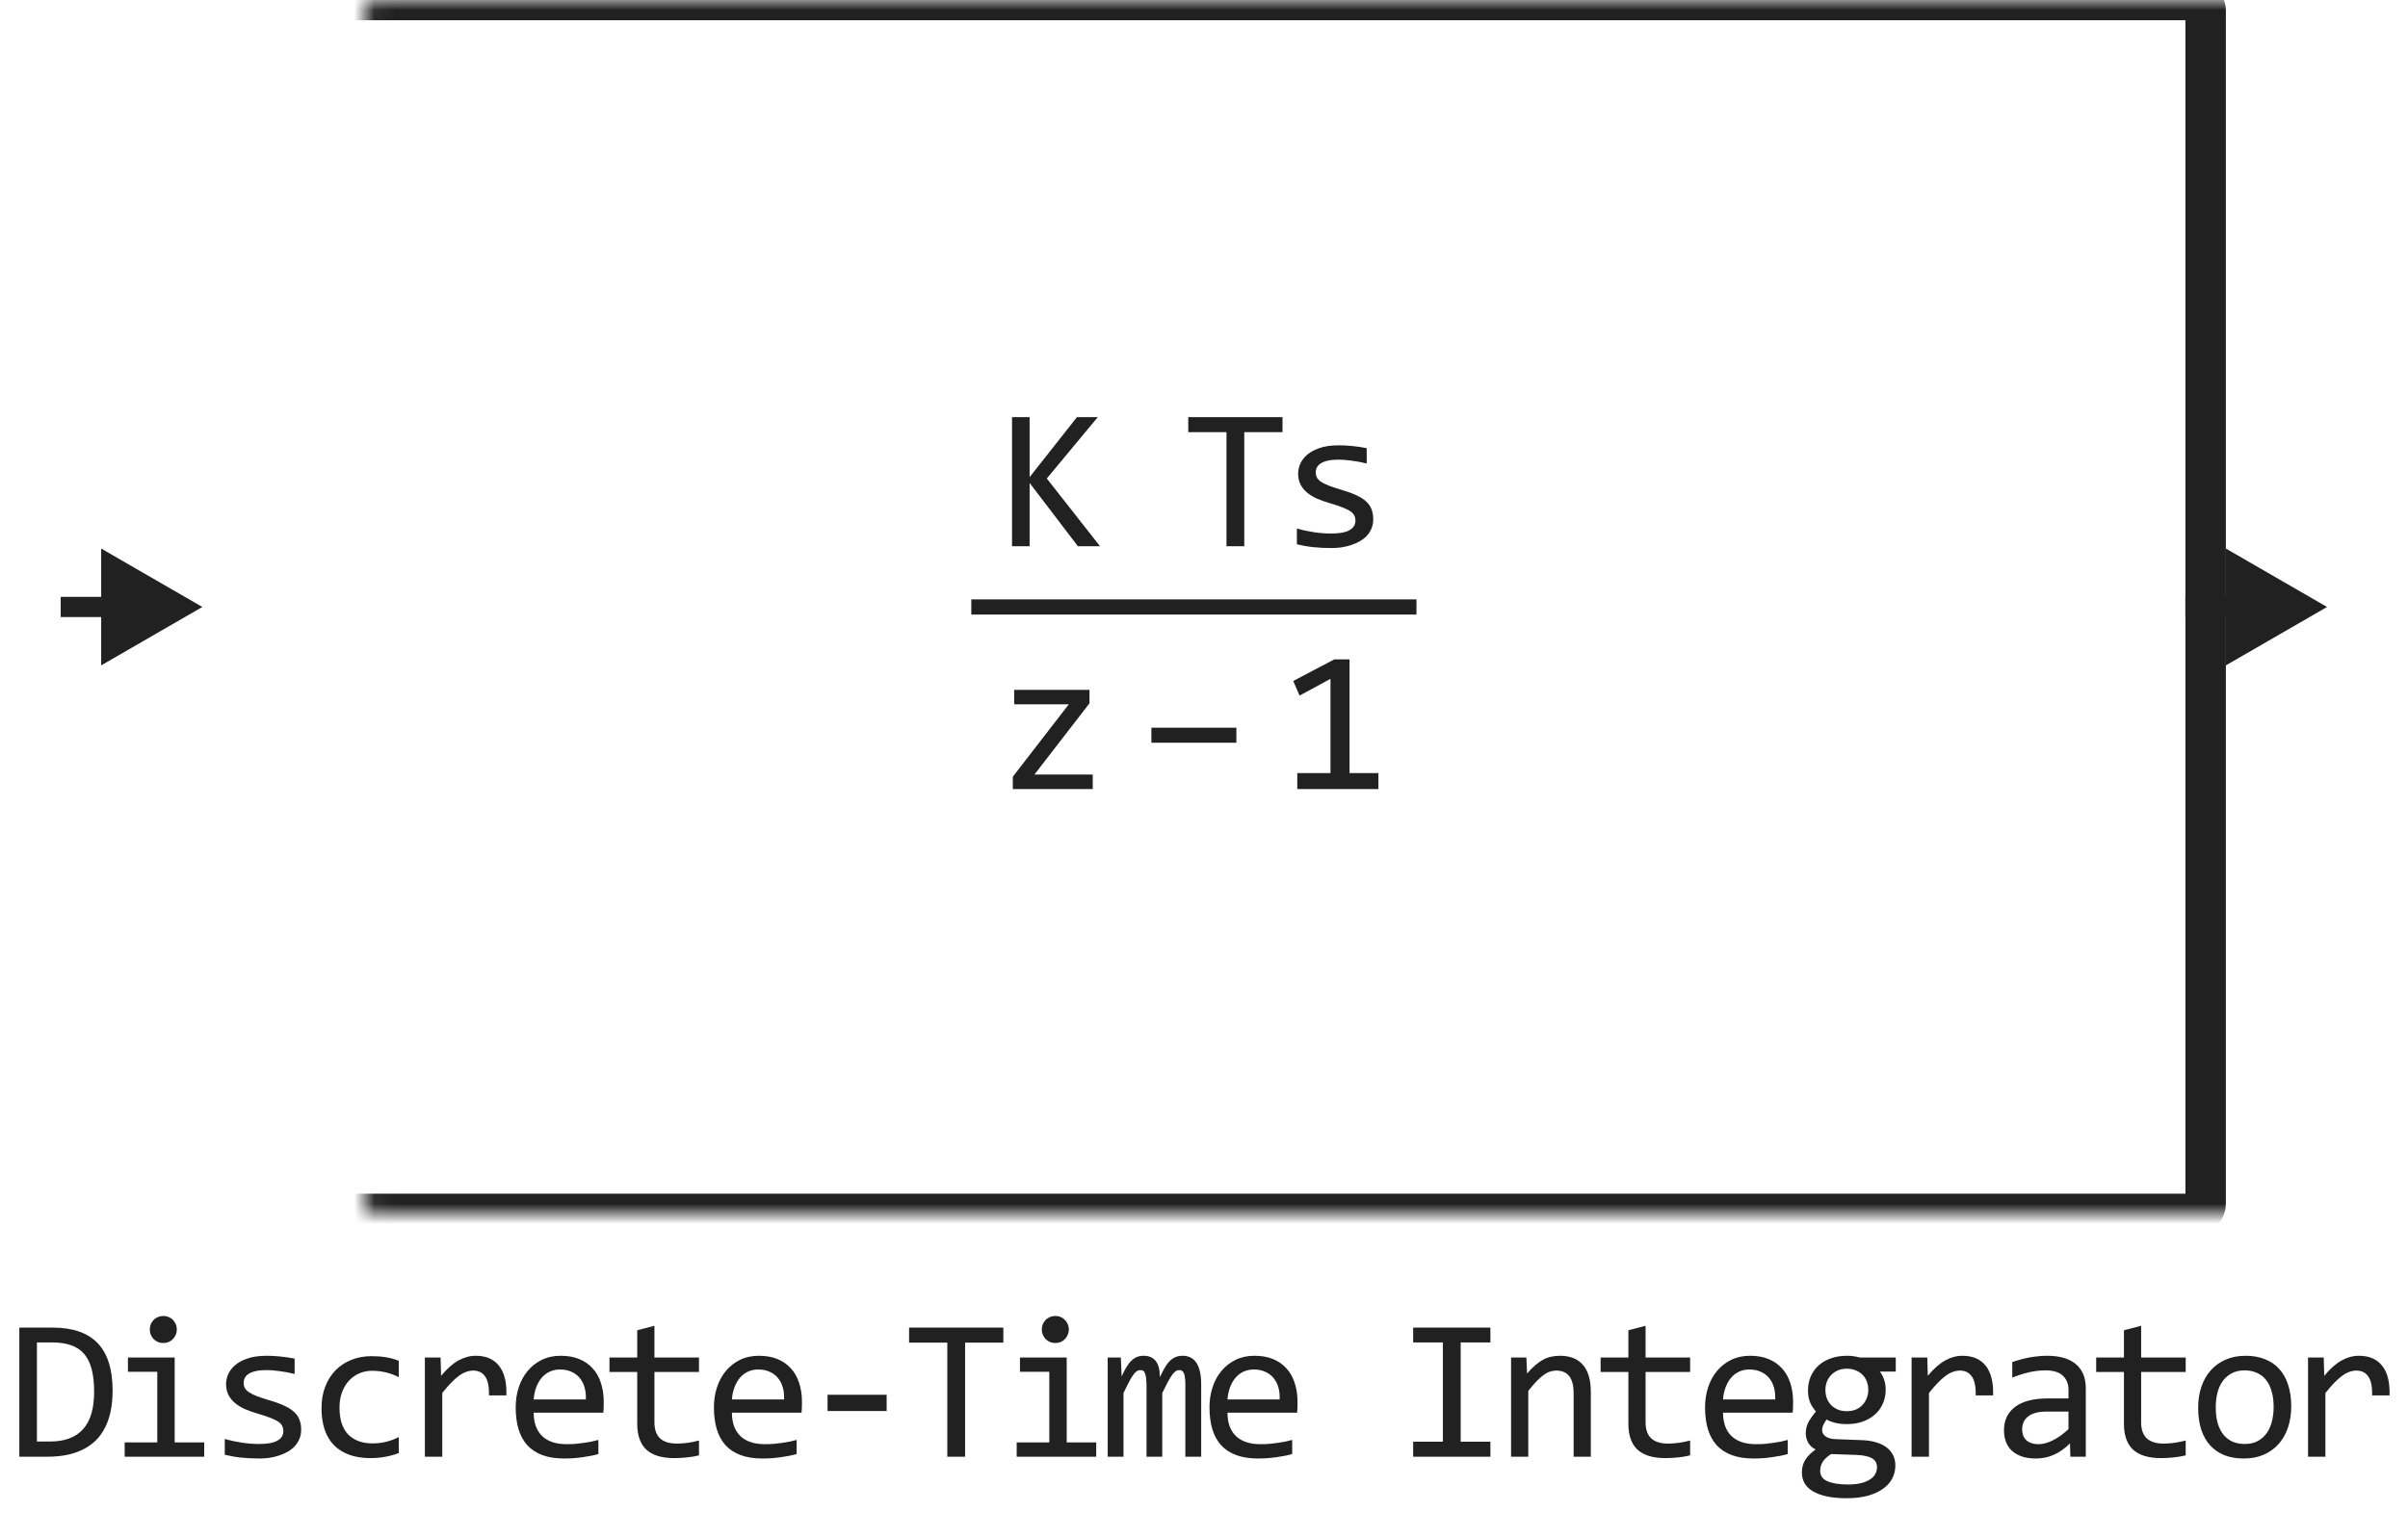
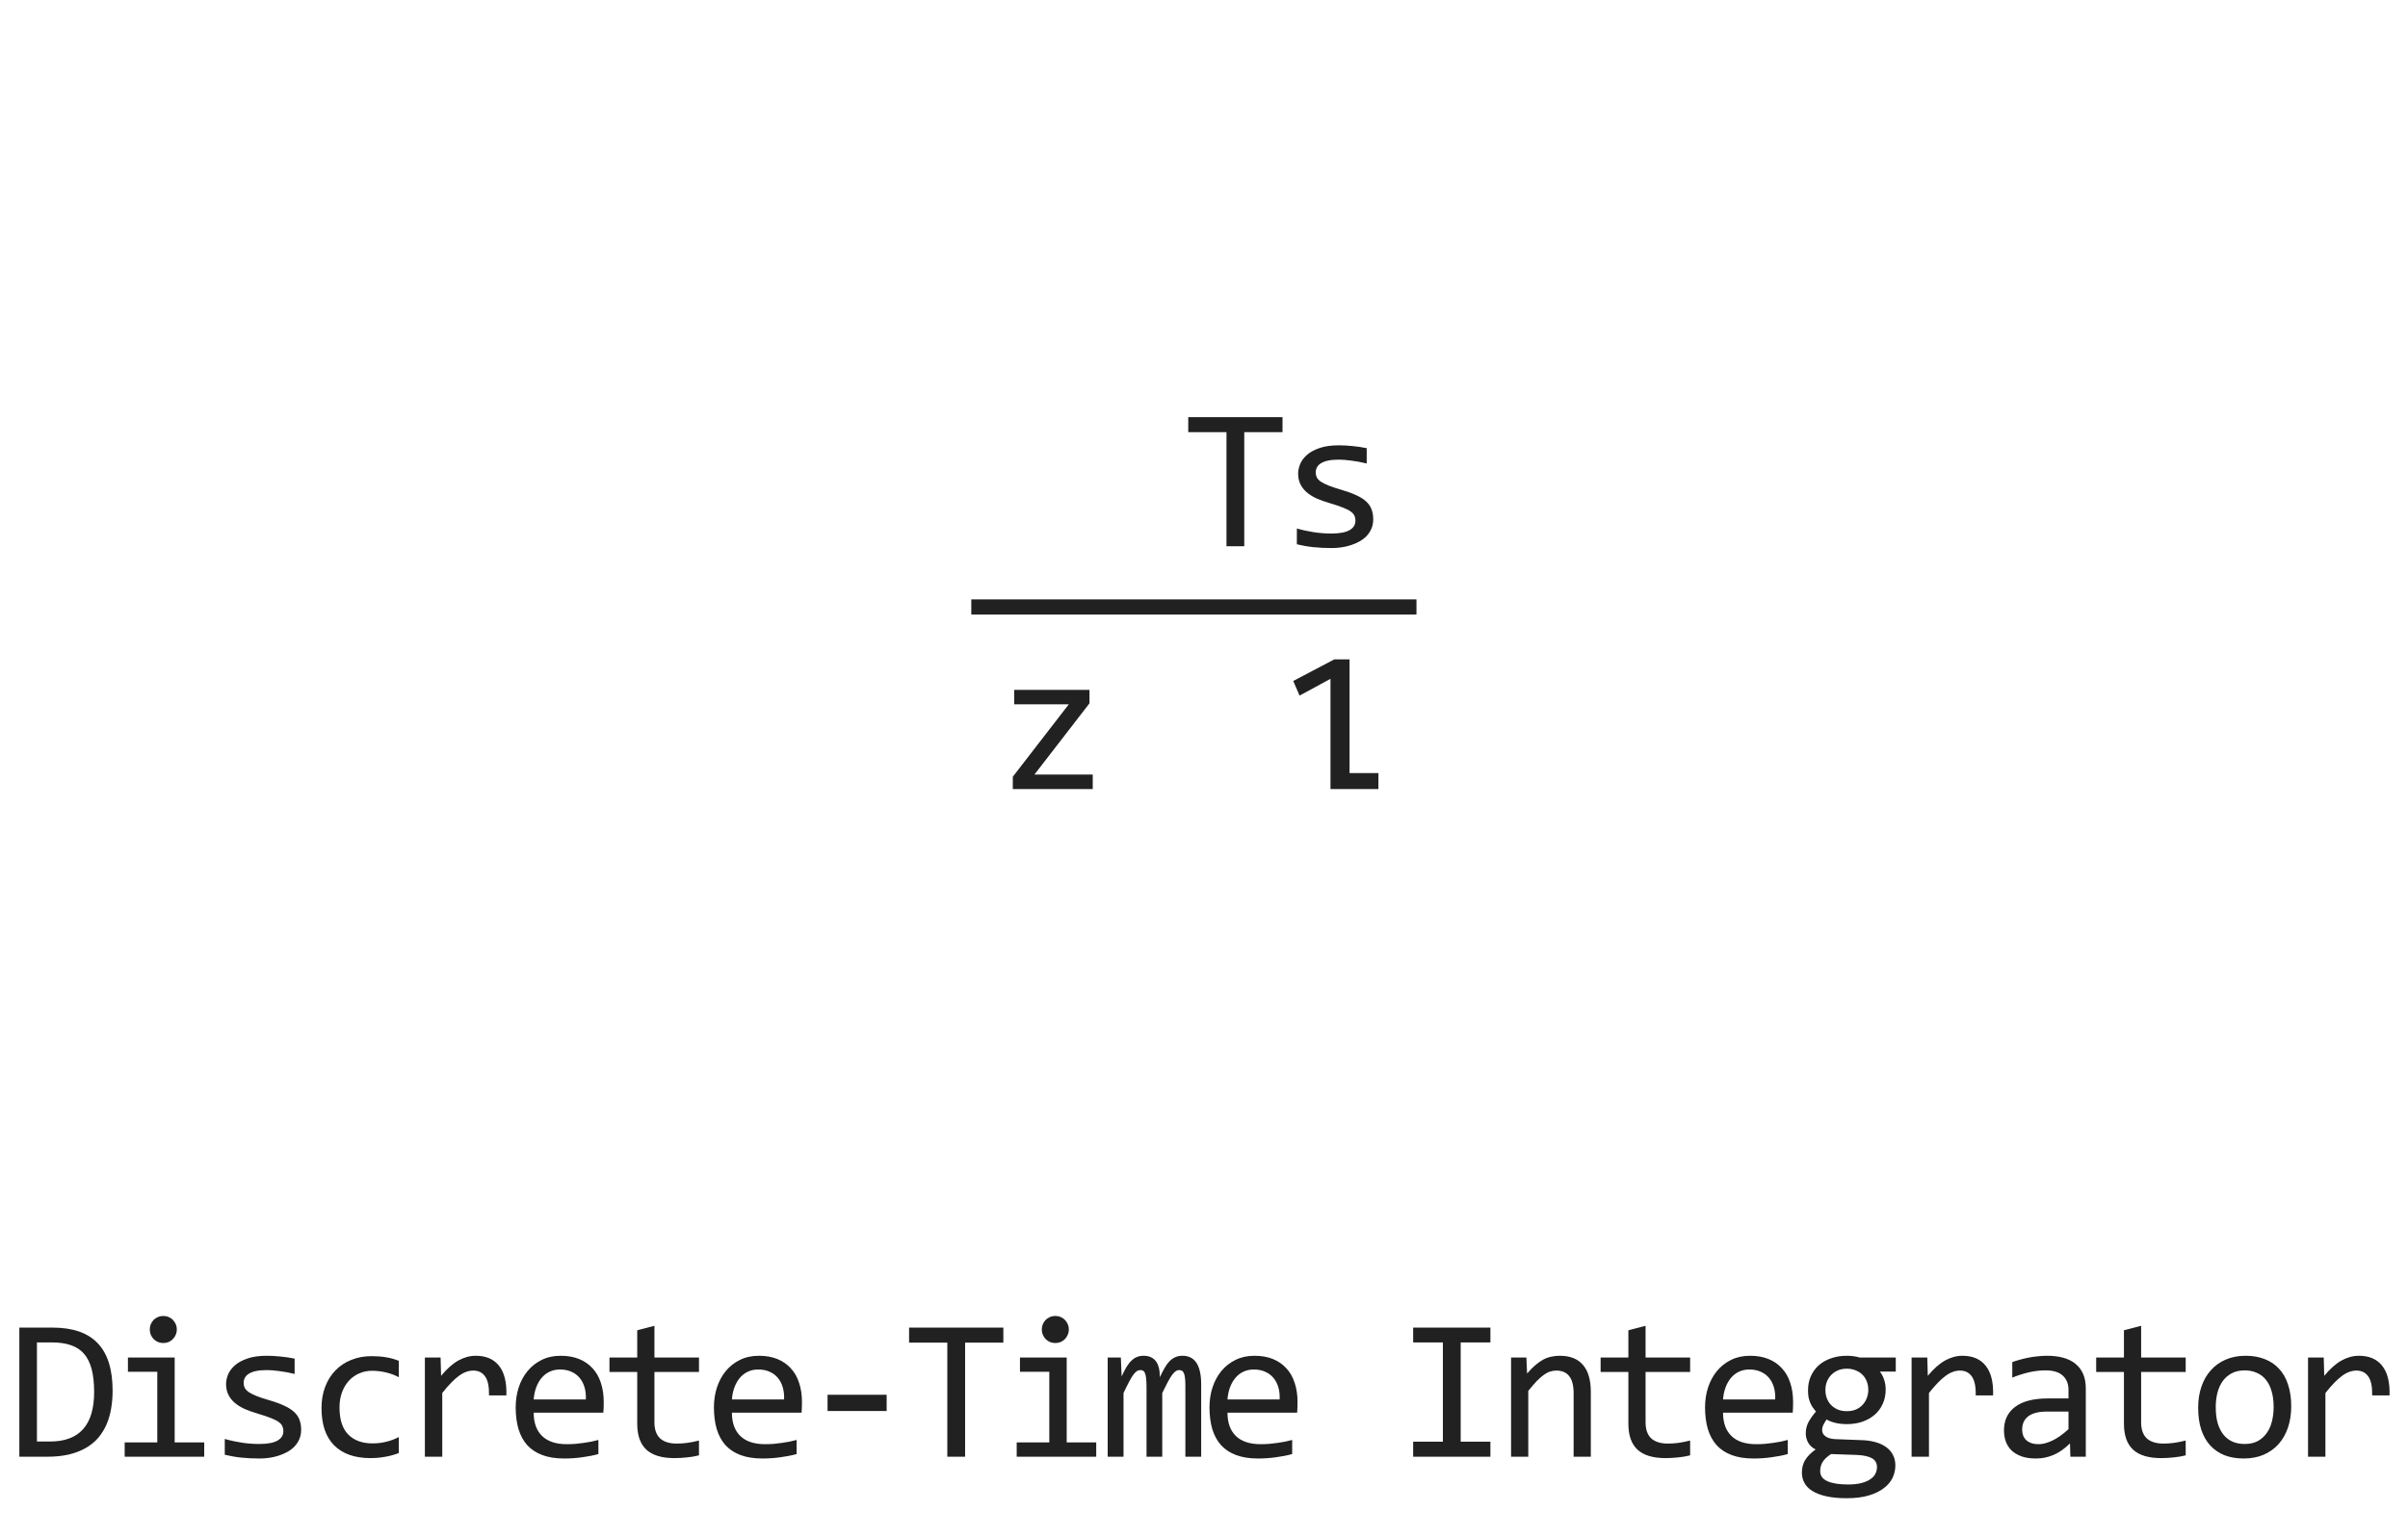
<svg xmlns="http://www.w3.org/2000/svg" width="119" height="76" viewBox="0 0 119 76" fill="none">
  <path d="M63.38 21.36H61.49V27H60.611V21.36H58.722V20.618H63.38V21.36ZM67.863 25.662C67.863 25.835 67.834 25.989 67.775 26.126C67.717 26.263 67.637 26.385 67.536 26.492C67.435 26.596 67.318 26.686 67.184 26.761C67.051 26.836 66.908 26.898 66.755 26.946C66.605 26.995 66.45 27.031 66.291 27.054C66.131 27.076 65.975 27.088 65.822 27.088C65.49 27.088 65.184 27.073 64.904 27.044C64.627 27.015 64.356 26.967 64.089 26.902V26.121C64.375 26.203 64.66 26.264 64.943 26.307C65.226 26.349 65.508 26.37 65.788 26.37C66.195 26.37 66.496 26.315 66.691 26.204C66.886 26.093 66.984 25.936 66.984 25.73C66.984 25.643 66.968 25.564 66.935 25.496C66.906 25.424 66.851 25.358 66.769 25.296C66.688 25.231 66.561 25.164 66.388 25.096C66.219 25.027 65.987 24.949 65.69 24.861C65.469 24.796 65.264 24.723 65.075 24.642C64.889 24.557 64.728 24.458 64.592 24.344C64.455 24.23 64.347 24.096 64.269 23.943C64.191 23.79 64.152 23.61 64.152 23.401C64.152 23.265 64.183 23.115 64.245 22.952C64.31 22.789 64.419 22.638 64.572 22.498C64.725 22.358 64.932 22.242 65.192 22.151C65.453 22.057 65.778 22.01 66.169 22.01C66.361 22.01 66.574 22.021 66.808 22.044C67.043 22.064 67.287 22.099 67.541 22.151V22.908C67.274 22.843 67.02 22.796 66.779 22.767C66.541 22.734 66.335 22.718 66.159 22.718C65.947 22.718 65.768 22.734 65.622 22.767C65.479 22.799 65.362 22.845 65.27 22.903C65.182 22.959 65.119 23.025 65.08 23.104C65.041 23.178 65.021 23.26 65.021 23.348C65.021 23.436 65.038 23.515 65.07 23.587C65.106 23.659 65.169 23.729 65.26 23.797C65.355 23.862 65.485 23.929 65.651 23.997C65.817 24.062 66.034 24.134 66.301 24.212C66.59 24.297 66.834 24.386 67.033 24.48C67.232 24.572 67.393 24.674 67.516 24.788C67.64 24.902 67.728 25.031 67.78 25.174C67.835 25.317 67.863 25.48 67.863 25.662Z" fill="#212121" />
-   <path d="M54.363 27H53.27L50.882 23.87V27H50.013V20.618H50.882V23.582L53.221 20.618H54.251L51.731 23.65L54.363 27Z" fill="#212121" />
-   <path d="M68.119 39H64.11V38.209H65.751V33.551L64.223 34.381L63.91 33.658L65.941 32.589H66.693V38.209H68.119V39Z" fill="#212121" />
-   <path d="M61.1 36.71H56.9V35.968H61.1V36.71Z" fill="#212121" />
+   <path d="M68.119 39H64.11H65.751V33.551L64.223 34.381L63.91 33.658L65.941 32.589H66.693V38.209H68.119V39Z" fill="#212121" />
  <path d="M54.002 39H50.052V38.39L52.82 34.81H50.12V34.098H53.841V34.762L51.121 38.282H54.002V39Z" fill="#212121" />
  <path d="M48 30H70" stroke="#212121" stroke-width="0.75" />
  <mask id="path-7-inside-1_933_12713" fill="white">
-     <rect x="9" width="100" height="60" rx="0.5" />
-   </mask>
+     </mask>
  <rect x="9" width="100" height="60" rx="0.5" stroke="#212121" stroke-width="2" stroke-linejoin="round" mask="url(#path-7-inside-1_933_12713)" />
-   <path d="M10 30L5 27.113V32.887L10 30ZM5.5 29.5H3V30.5H5.5V29.5Z" fill="#212121" />
-   <path d="M115 30L110 27.113V32.887L115 30ZM110.5 29.5H108V30.5H110.5V29.5Z" fill="#212121" />
  <path d="M5.565 68.738C5.565 69.044 5.541 69.337 5.492 69.617C5.446 69.897 5.371 70.158 5.267 70.398C5.163 70.639 5.028 70.859 4.862 71.058C4.696 71.253 4.492 71.421 4.252 71.561C4.011 71.701 3.731 71.81 3.412 71.888C3.093 71.963 2.73 72 2.323 72H0.956V65.618H2.601C3.597 65.618 4.339 65.875 4.828 66.39C5.319 66.901 5.565 67.684 5.565 68.738ZM4.652 68.802C4.652 68.349 4.61 67.967 4.525 67.654C4.44 67.342 4.312 67.09 4.139 66.897C3.967 66.705 3.75 66.567 3.49 66.482C3.229 66.394 2.923 66.351 2.572 66.351H1.825V71.248H2.474C3.926 71.248 4.652 70.433 4.652 68.802ZM7.773 67.801H6.322V67.098H8.632V71.292H10.092V72H6.161V71.292H7.773V67.801ZM8.071 65.042C8.165 65.042 8.253 65.06 8.334 65.096C8.416 65.128 8.486 65.175 8.544 65.237C8.606 65.299 8.653 65.371 8.686 65.452C8.722 65.53 8.739 65.617 8.739 65.711C8.739 65.802 8.722 65.888 8.686 65.97C8.653 66.051 8.606 66.123 8.544 66.185C8.486 66.246 8.416 66.295 8.334 66.331C8.253 66.364 8.165 66.38 8.071 66.38C7.976 66.38 7.888 66.364 7.807 66.331C7.725 66.295 7.654 66.246 7.592 66.185C7.533 66.123 7.486 66.051 7.45 65.97C7.418 65.888 7.402 65.802 7.402 65.711C7.402 65.617 7.418 65.53 7.45 65.452C7.486 65.371 7.533 65.299 7.592 65.237C7.654 65.175 7.725 65.128 7.807 65.096C7.888 65.06 7.976 65.042 8.071 65.042ZM14.883 70.662C14.883 70.835 14.853 70.989 14.795 71.126C14.736 71.263 14.656 71.385 14.556 71.492C14.455 71.596 14.337 71.686 14.204 71.761C14.07 71.836 13.927 71.897 13.774 71.946C13.624 71.995 13.47 72.031 13.31 72.054C13.151 72.076 12.995 72.088 12.842 72.088C12.51 72.088 12.204 72.073 11.924 72.044C11.647 72.015 11.375 71.967 11.108 71.902V71.121C11.395 71.203 11.68 71.264 11.963 71.307C12.246 71.349 12.527 71.37 12.807 71.37C13.214 71.37 13.515 71.315 13.711 71.204C13.906 71.093 14.004 70.936 14.004 70.731C14.004 70.643 13.987 70.564 13.955 70.496C13.926 70.424 13.87 70.358 13.789 70.296C13.707 70.231 13.581 70.164 13.408 70.096C13.239 70.027 13.006 69.949 12.71 69.861C12.488 69.796 12.283 69.723 12.095 69.642C11.909 69.557 11.748 69.458 11.611 69.344C11.474 69.23 11.367 69.096 11.289 68.943C11.211 68.79 11.172 68.61 11.172 68.401C11.172 68.265 11.203 68.115 11.264 67.952C11.33 67.789 11.439 67.638 11.592 67.498C11.745 67.358 11.951 67.243 12.212 67.151C12.472 67.057 12.798 67.01 13.188 67.01C13.38 67.01 13.594 67.021 13.828 67.044C14.062 67.064 14.306 67.099 14.56 67.151V67.908C14.293 67.843 14.04 67.796 13.799 67.767C13.561 67.734 13.354 67.718 13.178 67.718C12.967 67.718 12.788 67.734 12.641 67.767C12.498 67.799 12.381 67.845 12.29 67.903C12.202 67.959 12.139 68.025 12.099 68.103C12.06 68.178 12.041 68.26 12.041 68.348C12.041 68.436 12.057 68.515 12.09 68.587C12.126 68.659 12.189 68.728 12.28 68.797C12.374 68.862 12.505 68.929 12.671 68.997C12.837 69.062 13.053 69.134 13.32 69.212C13.61 69.296 13.854 69.386 14.053 69.481C14.251 69.572 14.412 69.674 14.536 69.788C14.66 69.902 14.748 70.031 14.8 70.174C14.855 70.317 14.883 70.48 14.883 70.662ZM19.707 71.819C19.486 71.904 19.258 71.966 19.024 72.005C18.793 72.047 18.553 72.068 18.306 72.068C17.531 72.068 16.934 71.858 16.514 71.439C16.097 71.019 15.889 70.405 15.889 69.598C15.889 69.21 15.949 68.859 16.07 68.543C16.19 68.227 16.359 67.957 16.578 67.732C16.796 67.508 17.056 67.335 17.359 67.215C17.662 67.091 17.995 67.029 18.36 67.029C18.614 67.029 18.851 67.047 19.073 67.083C19.294 67.119 19.506 67.177 19.707 67.259V68.069C19.496 67.959 19.279 67.879 19.058 67.83C18.84 67.778 18.614 67.752 18.379 67.752C18.161 67.752 17.954 67.794 17.759 67.879C17.567 67.96 17.398 68.079 17.251 68.235C17.105 68.392 16.989 68.582 16.905 68.807C16.82 69.031 16.778 69.285 16.778 69.568C16.778 70.161 16.921 70.605 17.207 70.901C17.497 71.194 17.898 71.341 18.409 71.341C18.64 71.341 18.863 71.315 19.078 71.263C19.296 71.211 19.506 71.132 19.707 71.028V71.819ZM20.997 67.098H21.773L21.798 68.001C22.088 67.653 22.372 67.4 22.652 67.244C22.936 67.088 23.22 67.01 23.507 67.01C24.015 67.01 24.399 67.174 24.659 67.503C24.923 67.832 25.045 68.32 25.025 68.968H24.166C24.176 68.538 24.112 68.227 23.976 68.035C23.842 67.84 23.645 67.742 23.385 67.742C23.271 67.742 23.155 67.763 23.038 67.806C22.924 67.845 22.805 67.91 22.682 68.001C22.561 68.089 22.433 68.203 22.296 68.343C22.159 68.483 22.013 68.652 21.856 68.851V72H20.997V67.098ZM29.835 69.29C29.835 69.41 29.834 69.511 29.831 69.593C29.827 69.674 29.823 69.751 29.816 69.822H26.374C26.374 70.324 26.514 70.709 26.794 70.98C27.073 71.246 27.477 71.38 28.005 71.38C28.148 71.38 28.291 71.375 28.434 71.365C28.577 71.352 28.716 71.336 28.849 71.316C28.983 71.297 29.11 71.276 29.23 71.253C29.354 71.227 29.468 71.199 29.572 71.17V71.868C29.341 71.933 29.079 71.985 28.786 72.024C28.496 72.067 28.195 72.088 27.882 72.088C27.462 72.088 27.101 72.031 26.798 71.917C26.496 71.803 26.247 71.639 26.051 71.424C25.859 71.206 25.716 70.94 25.622 70.628C25.53 70.312 25.485 69.956 25.485 69.559C25.485 69.213 25.534 68.888 25.631 68.582C25.732 68.273 25.877 68.003 26.066 67.772C26.258 67.537 26.492 67.352 26.769 67.215C27.046 67.078 27.36 67.01 27.712 67.01C28.053 67.01 28.356 67.064 28.62 67.171C28.883 67.278 29.105 67.431 29.284 67.63C29.466 67.825 29.603 68.064 29.694 68.348C29.788 68.628 29.835 68.942 29.835 69.29ZM28.952 69.168C28.962 68.95 28.94 68.751 28.888 68.572C28.836 68.39 28.755 68.234 28.644 68.103C28.537 67.973 28.402 67.872 28.239 67.801C28.076 67.726 27.887 67.689 27.672 67.689C27.487 67.689 27.318 67.724 27.165 67.796C27.012 67.868 26.88 67.968 26.769 68.099C26.659 68.229 26.569 68.385 26.501 68.567C26.432 68.75 26.39 68.95 26.374 69.168H28.952ZM34.543 71.932C34.351 71.981 34.153 72.015 33.947 72.034C33.742 72.057 33.534 72.068 33.322 72.068C32.707 72.068 32.248 71.93 31.945 71.653C31.643 71.373 31.491 70.945 31.491 70.369V67.811H30.119V67.098H31.491V65.75L32.341 65.53V67.098H34.543V67.811H32.341V70.301C32.341 70.652 32.434 70.916 32.619 71.092C32.808 71.264 33.085 71.351 33.449 71.351C33.606 71.351 33.777 71.339 33.962 71.316C34.148 71.29 34.341 71.251 34.543 71.199V71.932ZM39.632 69.29C39.632 69.41 39.63 69.511 39.627 69.593C39.623 69.674 39.619 69.751 39.612 69.822H36.17C36.17 70.324 36.31 70.709 36.59 70.98C36.87 71.246 37.273 71.38 37.801 71.38C37.944 71.38 38.087 71.375 38.23 71.365C38.373 71.352 38.512 71.336 38.645 71.316C38.779 71.297 38.906 71.276 39.026 71.253C39.15 71.227 39.264 71.199 39.368 71.17V71.868C39.137 71.933 38.875 71.985 38.582 72.024C38.292 72.067 37.991 72.088 37.678 72.088C37.259 72.088 36.897 72.031 36.594 71.917C36.292 71.803 36.043 71.639 35.847 71.424C35.655 71.206 35.512 70.94 35.418 70.628C35.327 70.312 35.281 69.956 35.281 69.559C35.281 69.213 35.33 68.888 35.428 68.582C35.529 68.273 35.673 68.003 35.862 67.772C36.054 67.537 36.288 67.352 36.565 67.215C36.842 67.078 37.156 67.01 37.508 67.01C37.849 67.01 38.152 67.064 38.416 67.171C38.679 67.278 38.901 67.431 39.08 67.63C39.262 67.825 39.399 68.064 39.49 68.348C39.584 68.628 39.632 68.942 39.632 69.29ZM38.748 69.168C38.758 68.95 38.736 68.751 38.684 68.572C38.632 68.39 38.551 68.234 38.44 68.103C38.333 67.973 38.198 67.872 38.035 67.801C37.872 67.726 37.683 67.689 37.469 67.689C37.283 67.689 37.114 67.724 36.961 67.796C36.808 67.868 36.676 67.968 36.565 68.099C36.455 68.229 36.365 68.385 36.297 68.567C36.228 68.75 36.186 68.95 36.17 69.168H38.748ZM43.817 69.739H40.897V68.939H43.817V69.739ZM49.584 66.36H47.694V72H46.815V66.36H44.926V65.618H49.584V66.36ZM51.855 67.801H50.405V67.098H52.715V71.292H54.174V72H50.244V71.292H51.855V67.801ZM52.153 65.042C52.247 65.042 52.335 65.06 52.417 65.096C52.498 65.128 52.568 65.175 52.627 65.237C52.688 65.299 52.736 65.371 52.768 65.452C52.804 65.53 52.822 65.617 52.822 65.711C52.822 65.802 52.804 65.888 52.768 65.97C52.736 66.051 52.688 66.123 52.627 66.185C52.568 66.246 52.498 66.295 52.417 66.331C52.335 66.364 52.247 66.38 52.153 66.38C52.059 66.38 51.971 66.364 51.889 66.331C51.808 66.295 51.736 66.246 51.674 66.185C51.616 66.123 51.569 66.051 51.533 65.97C51.5 65.888 51.484 65.802 51.484 65.711C51.484 65.617 51.5 65.53 51.533 65.452C51.569 65.371 51.616 65.299 51.674 65.237C51.736 65.175 51.808 65.128 51.889 65.096C51.971 65.06 52.059 65.042 52.153 65.042ZM58.579 72V68.48C58.579 68.326 58.573 68.201 58.56 68.103C58.55 68.006 58.532 67.929 58.506 67.874C58.483 67.815 58.452 67.775 58.413 67.752C58.377 67.729 58.332 67.718 58.277 67.718C58.212 67.718 58.151 67.737 58.096 67.776C58.041 67.815 57.98 67.879 57.915 67.967C57.853 68.055 57.783 68.172 57.705 68.318C57.63 68.462 57.541 68.639 57.437 68.851V72H56.66V68.572C56.66 68.393 56.654 68.248 56.641 68.138C56.631 68.027 56.613 67.941 56.587 67.879C56.564 67.817 56.533 67.775 56.494 67.752C56.455 67.729 56.408 67.718 56.353 67.718C56.294 67.718 56.239 67.734 56.187 67.767C56.135 67.799 56.076 67.858 56.011 67.942C55.949 68.027 55.879 68.143 55.801 68.289C55.723 68.436 55.63 68.623 55.523 68.851V72H54.741V67.098H55.391L55.43 68.03C55.514 67.845 55.596 67.687 55.674 67.557C55.755 67.426 55.838 67.322 55.923 67.244C56.008 67.163 56.097 67.104 56.192 67.068C56.289 67.029 56.397 67.01 56.514 67.01C56.778 67.01 56.978 67.096 57.114 67.269C57.251 67.441 57.319 67.708 57.319 68.069C57.398 67.9 57.474 67.75 57.549 67.62C57.624 67.487 57.704 67.376 57.788 67.288C57.876 67.197 57.972 67.129 58.076 67.083C58.181 67.034 58.301 67.01 58.438 67.01C59.053 67.01 59.361 67.483 59.361 68.431V72H58.579ZM64.122 69.29C64.122 69.41 64.12 69.511 64.117 69.593C64.114 69.674 64.109 69.751 64.102 69.822H60.66C60.66 70.324 60.8 70.709 61.08 70.98C61.36 71.246 61.764 71.38 62.291 71.38C62.434 71.38 62.577 71.375 62.721 71.365C62.864 71.352 63.002 71.336 63.136 71.316C63.269 71.297 63.396 71.276 63.516 71.253C63.64 71.227 63.754 71.199 63.858 71.17V71.868C63.627 71.933 63.365 71.985 63.072 72.024C62.782 72.067 62.481 72.088 62.169 72.088C61.749 72.088 61.388 72.031 61.085 71.917C60.782 71.803 60.533 71.639 60.338 71.424C60.146 71.206 60.002 70.94 59.908 70.628C59.817 70.312 59.771 69.956 59.771 69.559C59.771 69.213 59.82 68.888 59.918 68.582C60.019 68.273 60.163 68.003 60.352 67.772C60.544 67.537 60.779 67.352 61.056 67.215C61.332 67.078 61.646 67.01 61.998 67.01C62.34 67.01 62.642 67.064 62.906 67.171C63.17 67.278 63.391 67.431 63.57 67.63C63.752 67.825 63.889 68.064 63.98 68.348C64.075 68.628 64.122 68.942 64.122 69.29ZM63.238 69.168C63.248 68.95 63.227 68.751 63.175 68.572C63.123 68.39 63.041 68.234 62.931 68.103C62.823 67.973 62.688 67.872 62.525 67.801C62.362 67.726 62.174 67.689 61.959 67.689C61.773 67.689 61.604 67.724 61.451 67.796C61.298 67.868 61.166 67.968 61.056 68.099C60.945 68.229 60.855 68.385 60.787 68.567C60.719 68.75 60.676 68.95 60.66 69.168H63.238ZM71.306 66.351H69.836V65.618H73.654V66.351H72.185V71.258H73.654V72H69.836V71.258H71.306V66.351ZM74.675 67.098H75.432L75.466 67.889C75.61 67.719 75.748 67.579 75.881 67.469C76.015 67.355 76.145 67.264 76.272 67.195C76.402 67.127 76.534 67.08 76.668 67.054C76.801 67.024 76.939 67.01 77.083 67.01C77.587 67.01 77.968 67.159 78.225 67.459C78.486 67.755 78.616 68.203 78.616 68.802V72H77.766V68.87C77.766 68.486 77.695 68.203 77.551 68.02C77.408 67.835 77.195 67.742 76.912 67.742C76.808 67.742 76.705 67.758 76.604 67.791C76.506 67.82 76.404 67.874 76.296 67.952C76.189 68.027 76.072 68.13 75.945 68.26C75.821 68.39 75.681 68.553 75.525 68.748V72H74.675V67.098ZM83.524 71.932C83.332 71.981 83.133 72.015 82.928 72.034C82.723 72.057 82.514 72.068 82.303 72.068C81.688 72.068 81.229 71.93 80.926 71.653C80.623 71.373 80.472 70.945 80.472 70.369V67.811H79.1V67.098H80.472V65.75L81.322 65.53V67.098H83.524V67.811H81.322V70.301C81.322 70.652 81.414 70.916 81.6 71.092C81.789 71.264 82.065 71.351 82.43 71.351C82.586 71.351 82.757 71.339 82.943 71.316C83.128 71.29 83.322 71.251 83.524 71.199V71.932ZM88.612 69.29C88.612 69.41 88.611 69.511 88.607 69.593C88.604 69.674 88.599 69.751 88.593 69.822H85.15C85.15 70.324 85.29 70.709 85.57 70.98C85.85 71.246 86.254 71.38 86.781 71.38C86.924 71.38 87.067 71.375 87.211 71.365C87.354 71.352 87.492 71.336 87.626 71.316C87.759 71.297 87.886 71.276 88.007 71.253C88.13 71.227 88.244 71.199 88.348 71.17V71.868C88.117 71.933 87.855 71.985 87.562 72.024C87.273 72.067 86.972 72.088 86.659 72.088C86.239 72.088 85.878 72.031 85.575 71.917C85.272 71.803 85.023 71.639 84.828 71.424C84.636 71.206 84.493 70.94 84.398 70.628C84.307 70.312 84.261 69.956 84.261 69.559C84.261 69.213 84.31 68.888 84.408 68.582C84.509 68.273 84.654 68.003 84.843 67.772C85.035 67.537 85.269 67.352 85.546 67.215C85.822 67.078 86.136 67.01 86.488 67.01C86.83 67.01 87.133 67.064 87.396 67.171C87.66 67.278 87.881 67.431 88.06 67.63C88.243 67.825 88.379 68.064 88.471 68.348C88.565 68.628 88.612 68.942 88.612 69.29ZM87.728 69.168C87.738 68.95 87.717 68.751 87.665 68.572C87.613 68.39 87.531 68.234 87.421 68.103C87.313 67.973 87.178 67.872 87.015 67.801C86.853 67.726 86.664 67.689 86.449 67.689C86.263 67.689 86.094 67.724 85.941 67.796C85.788 67.868 85.656 67.968 85.546 68.099C85.435 68.229 85.346 68.385 85.277 68.567C85.209 68.75 85.166 68.95 85.15 69.168H87.728ZM92.9 67.791C92.991 67.905 93.061 68.038 93.11 68.191C93.162 68.341 93.188 68.504 93.188 68.68C93.188 68.934 93.141 69.166 93.046 69.378C92.955 69.586 92.825 69.765 92.656 69.915C92.486 70.065 92.283 70.182 92.045 70.267C91.811 70.348 91.552 70.389 91.269 70.389C91.064 70.389 90.872 70.368 90.693 70.325C90.514 70.28 90.372 70.224 90.268 70.159C90.206 70.25 90.154 70.337 90.112 70.418C90.069 70.499 90.048 70.591 90.048 70.691C90.048 70.815 90.107 70.918 90.224 70.999C90.344 71.08 90.502 71.124 90.698 71.131L91.987 71.18C92.231 71.186 92.456 71.217 92.66 71.272C92.869 71.328 93.046 71.408 93.193 71.512C93.343 71.616 93.458 71.745 93.54 71.897C93.624 72.05 93.666 72.228 93.666 72.43C93.666 72.648 93.619 72.855 93.525 73.05C93.43 73.245 93.284 73.416 93.085 73.562C92.89 73.712 92.641 73.831 92.338 73.919C92.035 74.007 91.676 74.051 91.259 74.051C90.862 74.051 90.523 74.018 90.244 73.953C89.967 73.891 89.739 73.803 89.56 73.689C89.381 73.579 89.251 73.445 89.169 73.289C89.088 73.136 89.047 72.967 89.047 72.781C89.047 72.544 89.103 72.335 89.213 72.156C89.324 71.977 89.495 71.805 89.726 71.639C89.641 71.6 89.568 71.551 89.506 71.492C89.444 71.434 89.394 71.37 89.355 71.302C89.316 71.23 89.287 71.155 89.267 71.077C89.248 70.999 89.238 70.922 89.238 70.848C89.238 70.636 89.287 70.442 89.384 70.267C89.485 70.091 89.604 69.925 89.741 69.769C89.679 69.694 89.623 69.62 89.575 69.549C89.529 69.477 89.488 69.401 89.453 69.319C89.42 69.235 89.394 69.145 89.374 69.051C89.358 68.953 89.35 68.842 89.35 68.719C89.35 68.465 89.396 68.234 89.487 68.025C89.581 67.814 89.711 67.633 89.877 67.483C90.047 67.334 90.248 67.218 90.483 67.137C90.72 67.052 90.983 67.01 91.269 67.01C91.389 67.01 91.505 67.018 91.616 67.034C91.726 67.05 91.824 67.072 91.909 67.098H93.686V67.791H92.9ZM89.951 72.708C89.951 72.939 90.071 73.107 90.312 73.211C90.553 73.318 90.888 73.372 91.318 73.372C91.588 73.372 91.814 73.348 91.996 73.299C92.182 73.25 92.33 73.185 92.441 73.103C92.555 73.025 92.636 72.934 92.685 72.83C92.734 72.729 92.758 72.625 92.758 72.518C92.758 72.319 92.677 72.172 92.514 72.078C92.351 71.984 92.102 71.928 91.767 71.912L90.488 71.868C90.38 71.94 90.291 72.01 90.219 72.078C90.151 72.147 90.097 72.215 90.058 72.283C90.019 72.355 89.991 72.425 89.975 72.493C89.959 72.565 89.951 72.636 89.951 72.708ZM90.209 68.699C90.209 68.856 90.235 68.999 90.287 69.129C90.34 69.259 90.413 69.37 90.507 69.461C90.602 69.552 90.712 69.624 90.839 69.676C90.969 69.725 91.113 69.749 91.269 69.749C91.438 69.749 91.588 69.721 91.718 69.666C91.852 69.607 91.962 69.529 92.05 69.432C92.141 69.334 92.21 69.222 92.255 69.095C92.304 68.968 92.329 68.836 92.329 68.699C92.329 68.543 92.302 68.4 92.25 68.269C92.198 68.139 92.125 68.029 92.031 67.938C91.936 67.846 91.824 67.776 91.694 67.728C91.567 67.675 91.425 67.649 91.269 67.649C91.1 67.649 90.948 67.679 90.815 67.737C90.685 67.796 90.574 67.874 90.483 67.972C90.395 68.066 90.327 68.177 90.278 68.304C90.232 68.431 90.209 68.562 90.209 68.699ZM94.468 67.098H95.244L95.269 68.001C95.558 67.653 95.843 67.4 96.123 67.244C96.406 67.088 96.691 67.01 96.978 67.01C97.485 67.01 97.87 67.174 98.13 67.503C98.394 67.832 98.516 68.32 98.496 68.968H97.637C97.647 68.538 97.583 68.227 97.446 68.035C97.313 67.84 97.116 67.742 96.856 67.742C96.742 67.742 96.626 67.763 96.509 67.806C96.395 67.845 96.276 67.91 96.152 68.001C96.032 68.089 95.903 68.203 95.767 68.343C95.63 68.483 95.483 68.652 95.327 68.851V72H94.468V67.098ZM102.315 72L102.296 71.341C102.029 71.605 101.757 71.795 101.48 71.912C101.207 72.029 100.919 72.088 100.616 72.088C100.336 72.088 100.097 72.052 99.898 71.981C99.7 71.909 99.535 71.811 99.405 71.688C99.278 71.561 99.183 71.412 99.122 71.243C99.063 71.074 99.034 70.89 99.034 70.691C99.034 70.2 99.216 69.816 99.581 69.539C99.948 69.259 100.49 69.119 101.207 69.119H102.222V68.689C102.222 68.4 102.129 68.169 101.944 67.996C101.758 67.82 101.475 67.732 101.094 67.732C100.818 67.732 100.544 67.763 100.274 67.825C100.007 67.887 99.73 67.975 99.444 68.089V67.322C99.551 67.283 99.67 67.246 99.8 67.21C99.934 67.171 100.074 67.137 100.22 67.107C100.367 67.078 100.52 67.055 100.679 67.039C100.839 67.019 101 67.01 101.163 67.01C101.459 67.01 101.726 67.042 101.963 67.107C102.201 67.172 102.401 67.272 102.564 67.405C102.73 67.539 102.857 67.706 102.945 67.908C103.033 68.11 103.077 68.348 103.077 68.621V72H102.315ZM102.222 69.769H101.143C100.932 69.769 100.749 69.79 100.596 69.832C100.443 69.874 100.318 69.935 100.22 70.013C100.123 70.091 100.049 70.185 100.001 70.296C99.955 70.403 99.932 70.525 99.932 70.662C99.932 70.757 99.947 70.848 99.976 70.936C100.005 71.02 100.053 71.097 100.118 71.165C100.183 71.23 100.268 71.282 100.372 71.321C100.476 71.36 100.603 71.38 100.753 71.38C100.948 71.38 101.171 71.321 101.421 71.204C101.675 71.084 101.942 70.895 102.222 70.638V69.769ZM108.014 71.932C107.822 71.981 107.623 72.015 107.418 72.034C107.213 72.057 107.005 72.068 106.793 72.068C106.178 72.068 105.719 71.93 105.416 71.653C105.113 71.373 104.962 70.945 104.962 70.369V67.811H103.59V67.098H104.962V65.75L105.812 65.53V67.098H108.014V67.811H105.812V70.301C105.812 70.652 105.904 70.916 106.09 71.092C106.279 71.264 106.556 71.351 106.92 71.351C107.076 71.351 107.247 71.339 107.433 71.316C107.618 71.29 107.812 71.251 108.014 71.199V71.932ZM113.229 69.51C113.229 69.891 113.176 70.241 113.068 70.56C112.961 70.875 112.806 71.147 112.604 71.375C112.402 71.6 112.157 71.775 111.867 71.902C111.577 72.026 111.249 72.088 110.881 72.088C110.529 72.088 110.213 72.034 109.933 71.927C109.657 71.816 109.421 71.655 109.225 71.443C109.033 71.232 108.885 70.97 108.781 70.657C108.68 70.345 108.63 69.985 108.63 69.578C108.63 69.197 108.683 68.851 108.791 68.538C108.898 68.222 109.053 67.952 109.255 67.728C109.457 67.5 109.702 67.324 109.992 67.2C110.282 67.073 110.61 67.01 110.978 67.01C111.33 67.01 111.644 67.065 111.921 67.176C112.201 67.283 112.437 67.443 112.629 67.654C112.824 67.863 112.972 68.123 113.073 68.436C113.177 68.748 113.229 69.106 113.229 69.51ZM112.36 69.549C112.36 69.246 112.326 68.982 112.258 68.758C112.193 68.53 112.098 68.341 111.974 68.191C111.851 68.038 111.699 67.924 111.52 67.85C111.345 67.772 111.148 67.732 110.929 67.732C110.676 67.732 110.457 67.783 110.275 67.884C110.096 67.981 109.948 68.113 109.831 68.279C109.717 68.445 109.632 68.639 109.577 68.86C109.525 69.079 109.499 69.308 109.499 69.549C109.499 69.852 109.531 70.117 109.596 70.345C109.665 70.573 109.761 70.763 109.885 70.916C110.008 71.066 110.158 71.18 110.334 71.258C110.51 71.333 110.708 71.37 110.929 71.37C111.183 71.37 111.4 71.321 111.579 71.224C111.761 71.123 111.909 70.989 112.023 70.823C112.14 70.657 112.225 70.465 112.277 70.247C112.332 70.026 112.36 69.793 112.36 69.549ZM114.06 67.098H114.836L114.861 68.001C115.15 67.653 115.435 67.4 115.715 67.244C115.998 67.088 116.283 67.01 116.57 67.01C117.078 67.01 117.462 67.174 117.722 67.503C117.986 67.832 118.108 68.32 118.088 68.968H117.229C117.239 68.538 117.175 68.227 117.038 68.035C116.905 67.84 116.708 67.742 116.448 67.742C116.334 67.742 116.218 67.763 116.101 67.806C115.987 67.845 115.868 67.91 115.745 68.001C115.624 68.089 115.496 68.203 115.359 68.343C115.222 68.483 115.076 68.652 114.919 68.851V72H114.06V67.098Z" fill="#212121" />
</svg>